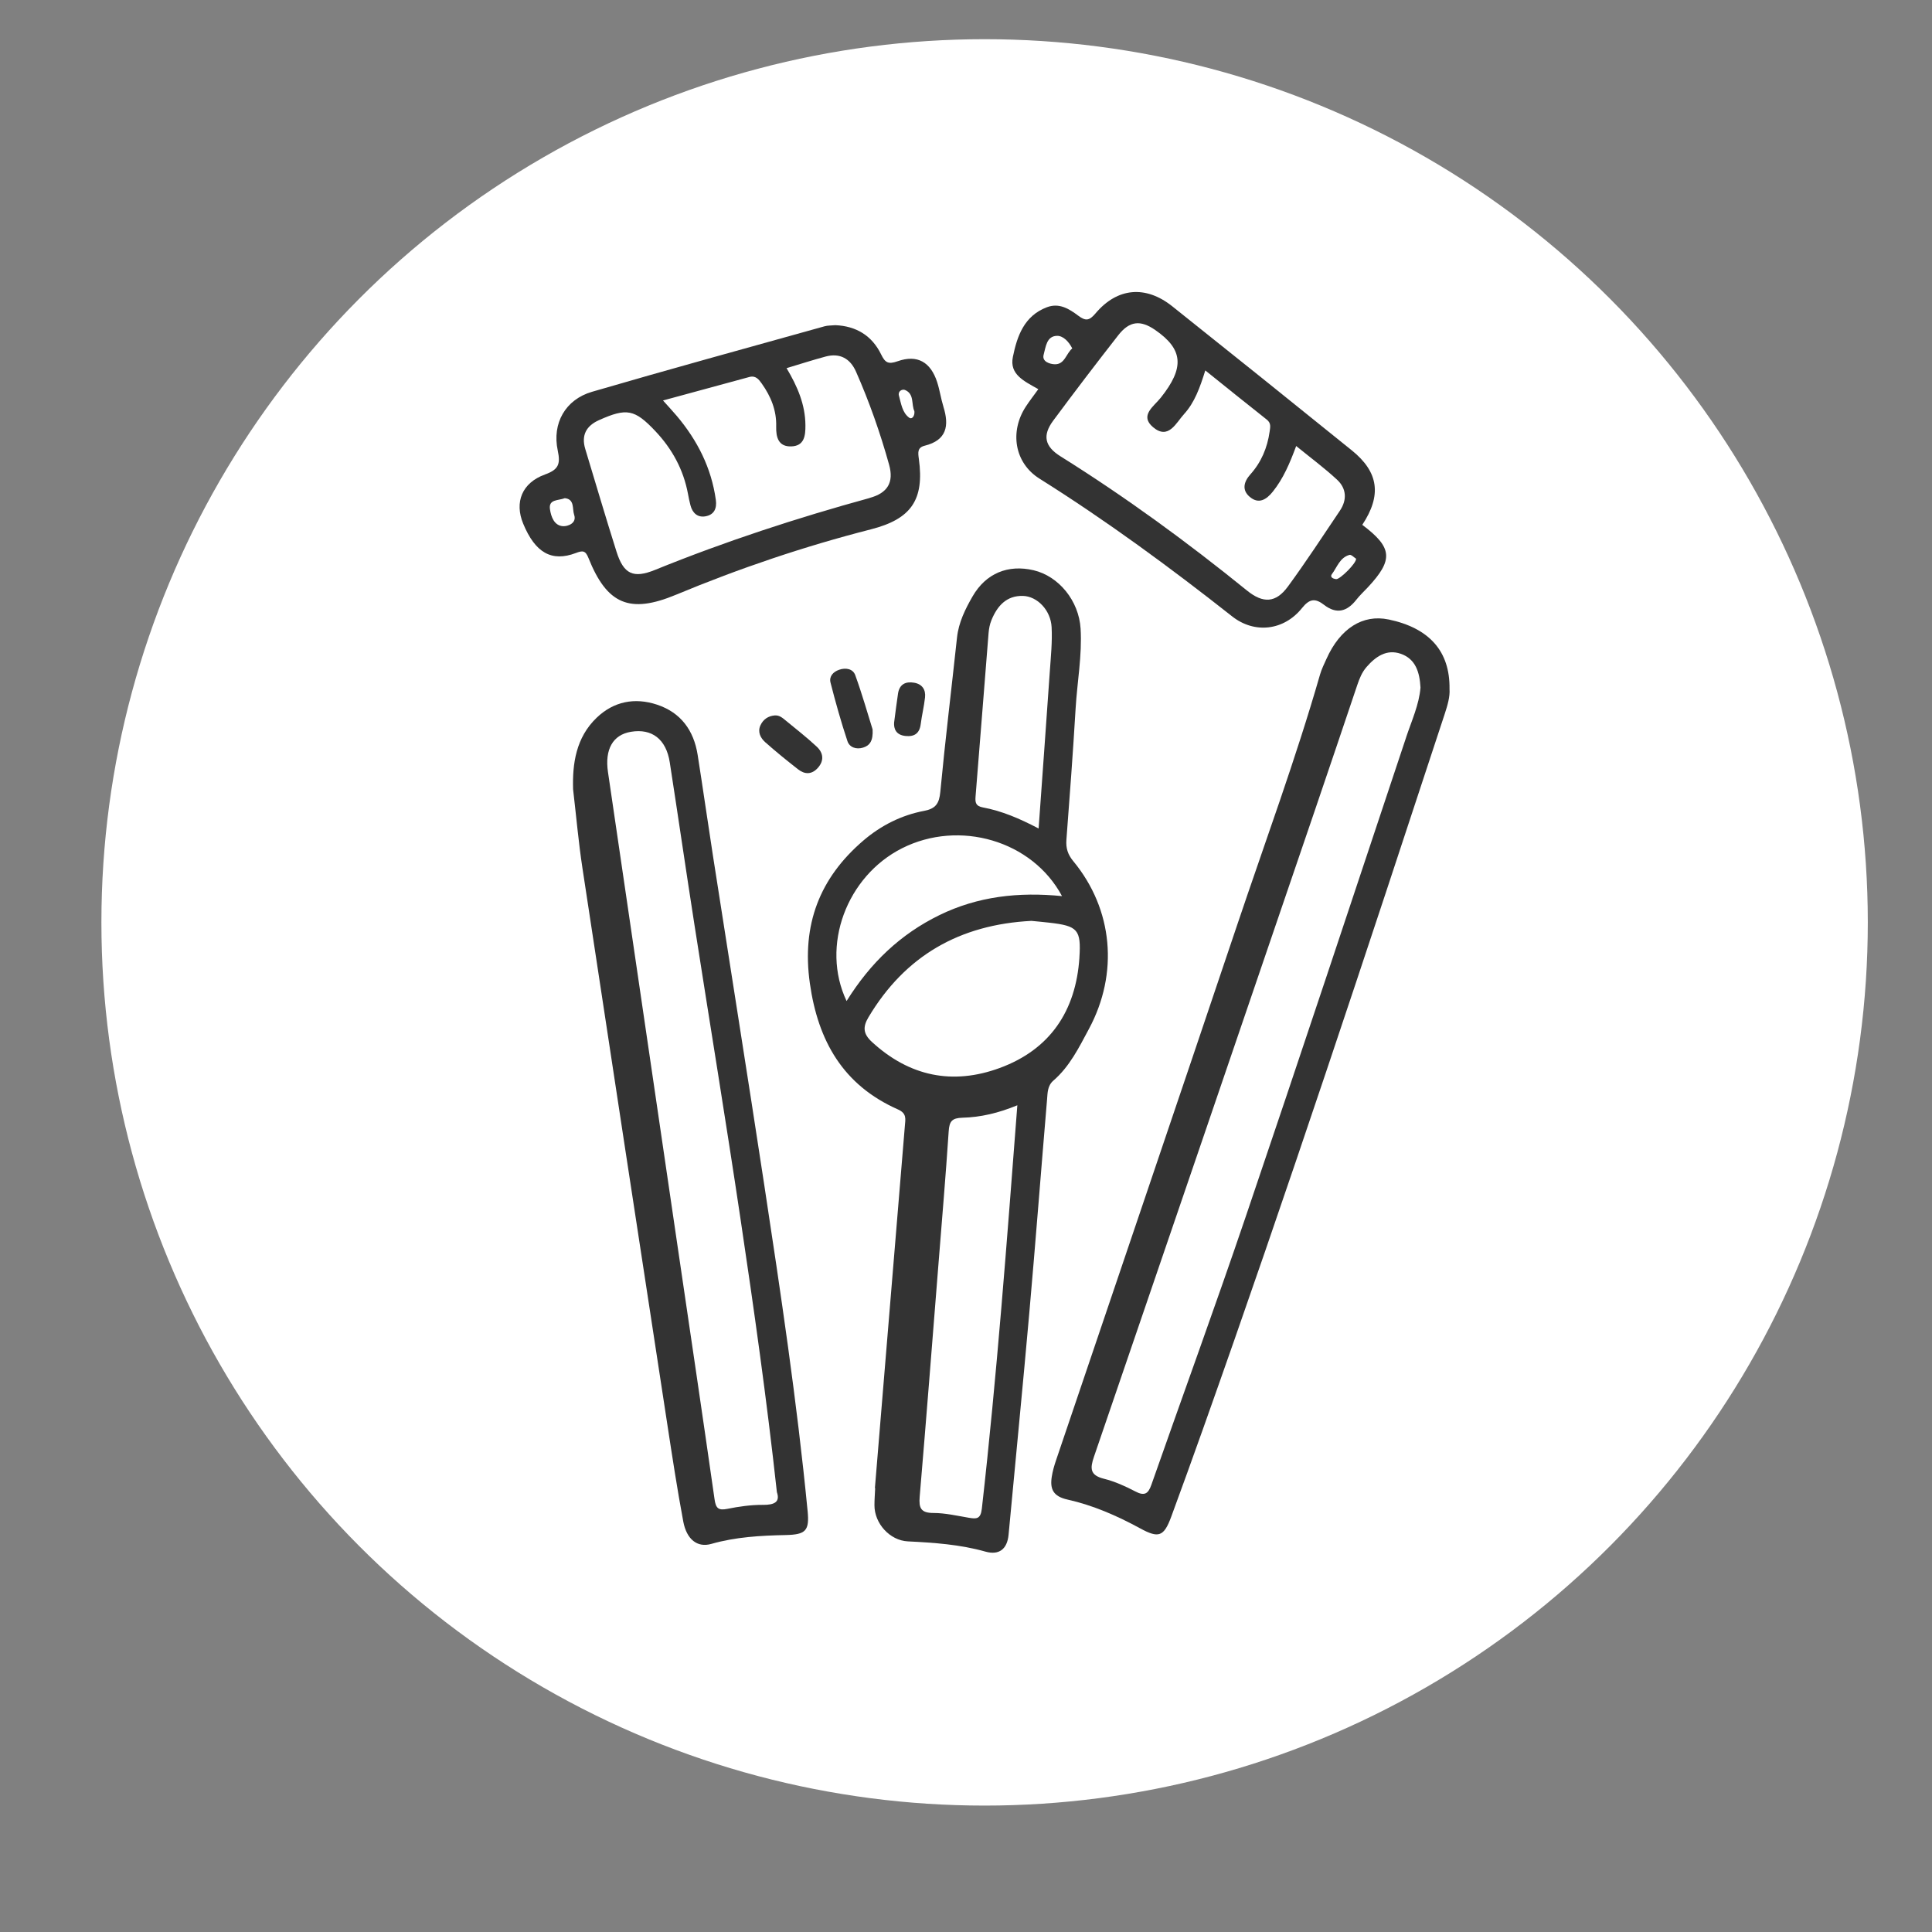
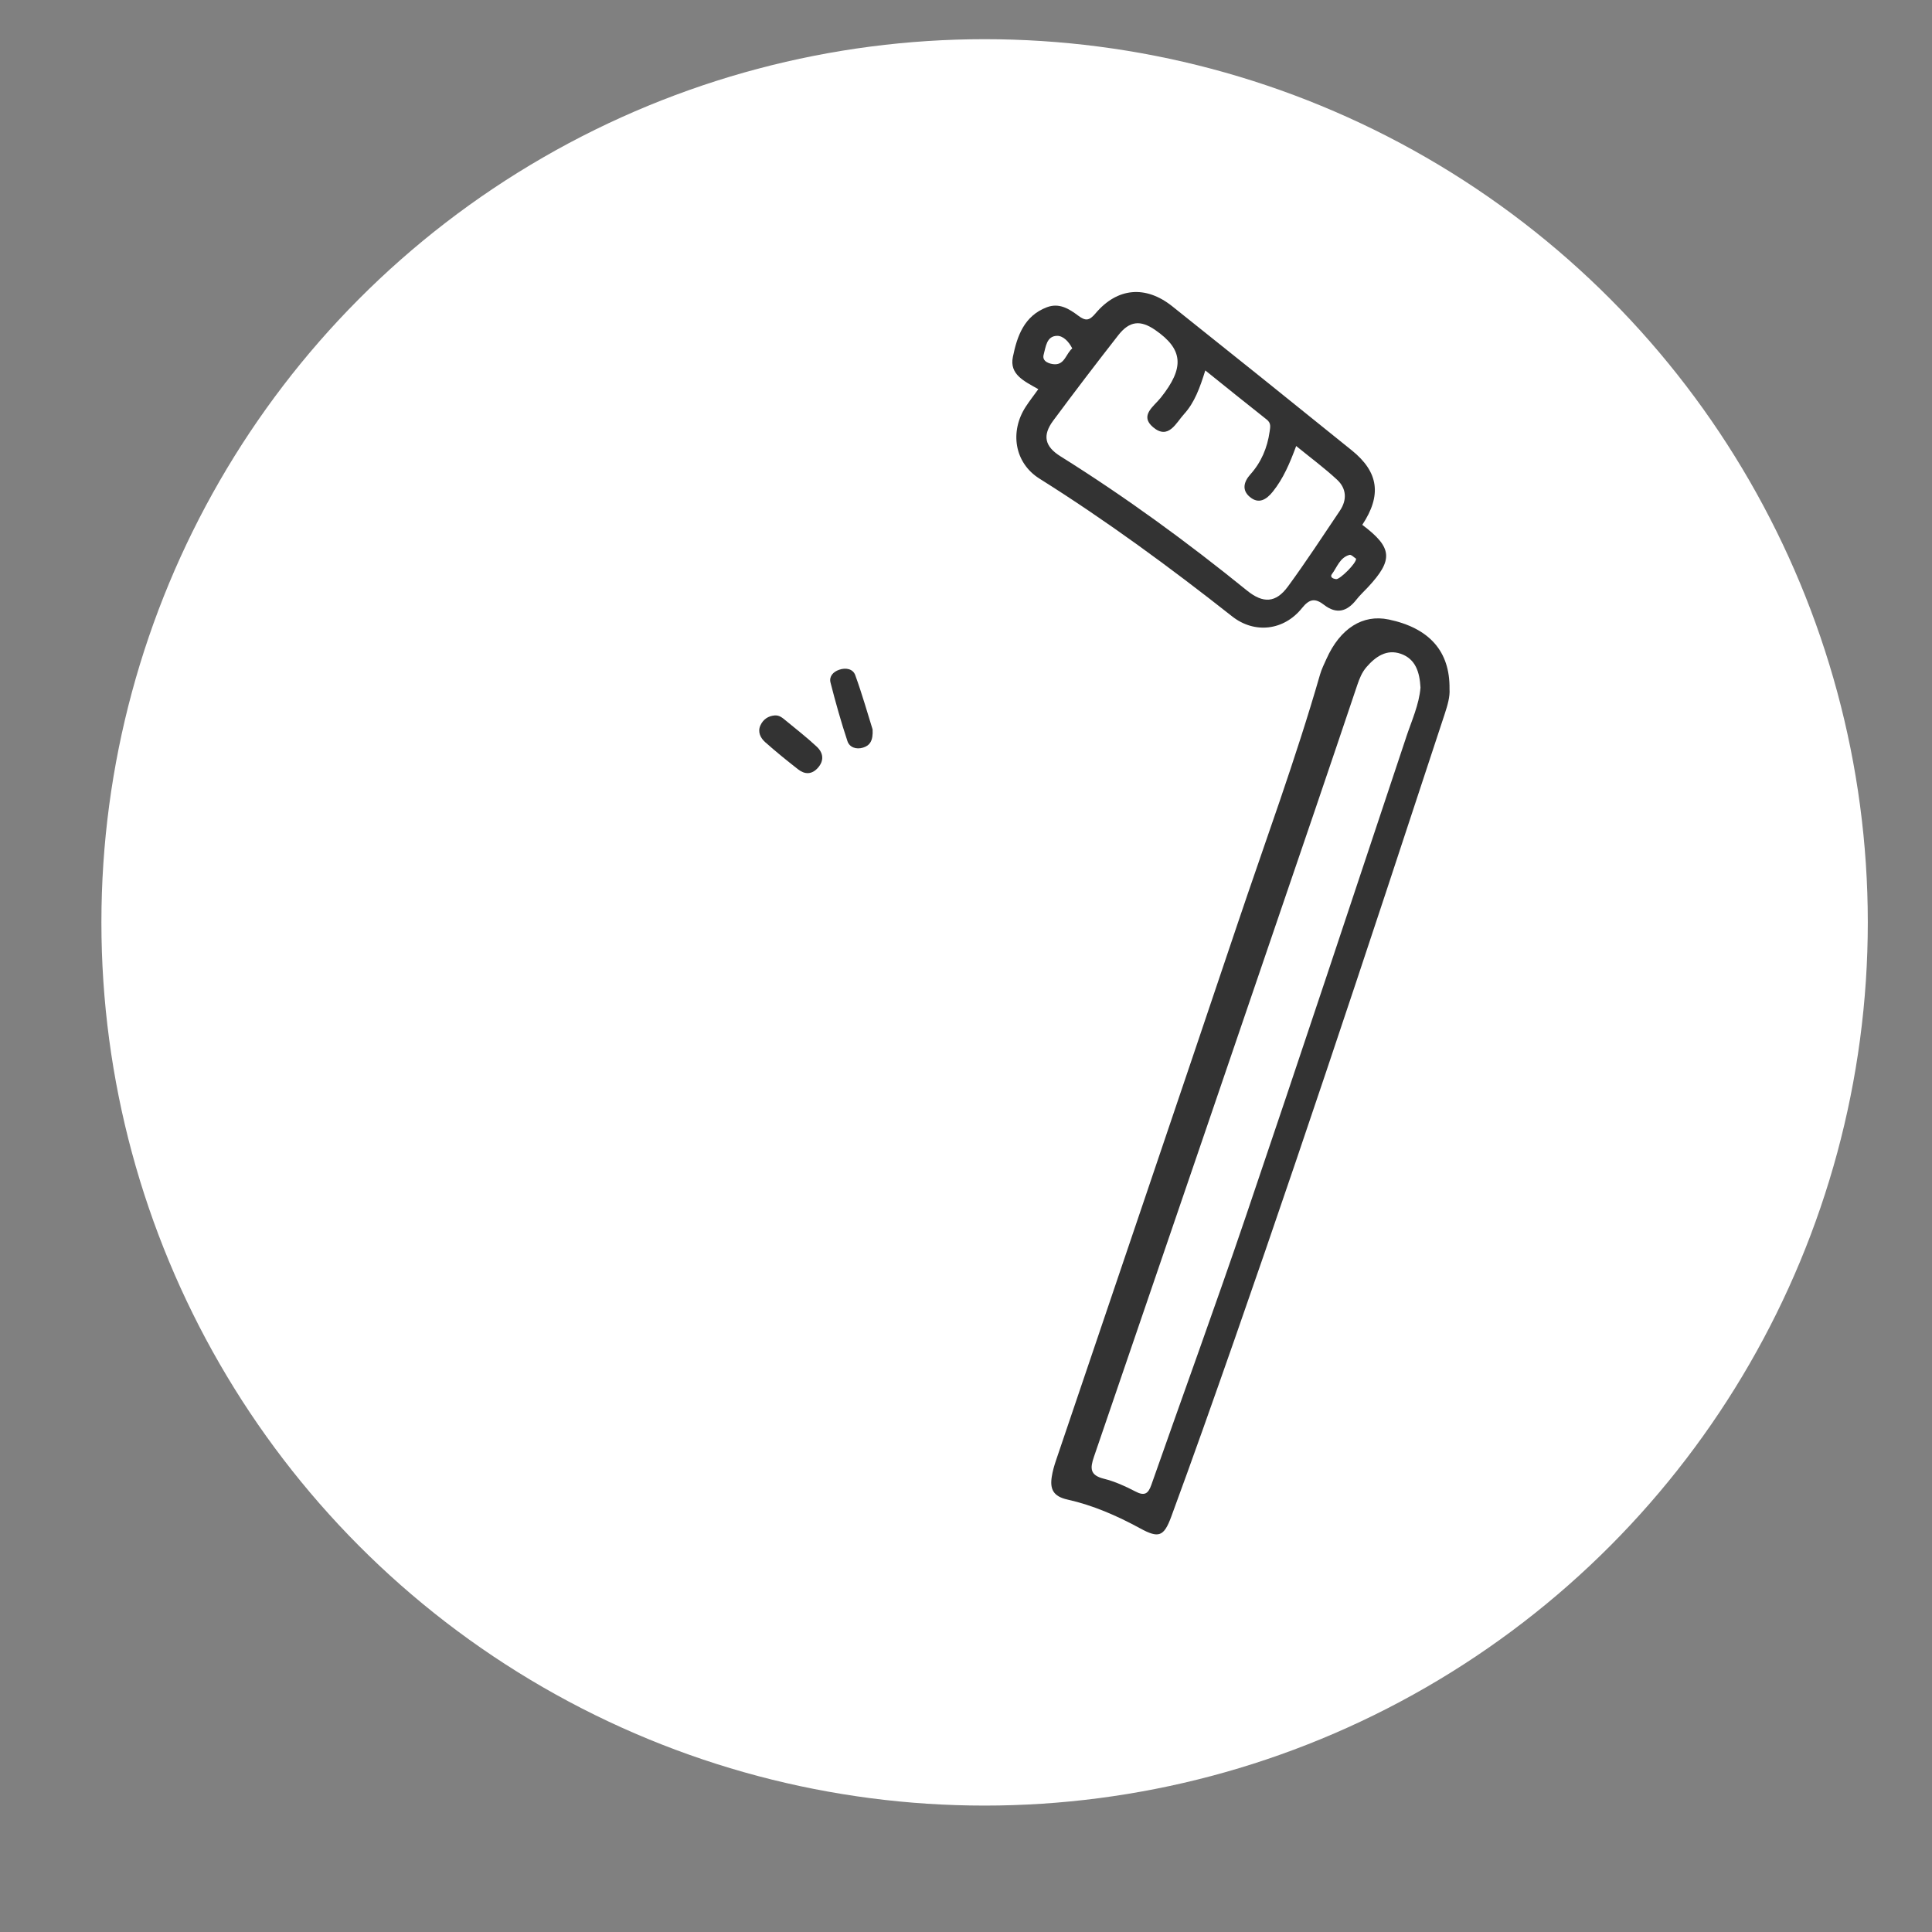
<svg xmlns="http://www.w3.org/2000/svg" id="Layer_1" data-name="Layer 1" viewBox="0 0 70 70">
  <rect x="0" y="0" width="70" height="70" fill="#808080" stroke="none" />
  <defs>
    <style>
      .cls-1 {
        fill: #333;
      }

      .cls-1, .cls-2 {
        stroke-width: 0px;
      }

      .cls-2 {
        fill: #fff;
      }
    </style>
  </defs>
  <circle class="cls-2" cx="35.674" cy="33.42" r="32" />
  <g>
    <path class="cls-1" d="M31.616,26.432c.022.404-.099.58-.344.655-.248.076-.493-.007-.568-.235-.232-.698-.431-1.408-.613-2.121-.056-.219.091-.388.314-.465.246-.085.5-.03.582.195.251.692.452,1.402.63,1.971Z" />
    <path class="cls-1" d="M28.083,25.921c.16-.008.27.09.381.181.38.315.772.617,1.131.954.234.22.275.502.036.767-.219.244-.472.241-.714.052-.405-.317-.805-.64-1.189-.981-.172-.153-.286-.371-.177-.611.099-.218.283-.347.532-.363Z" />
-     <path class="cls-1" d="M32.395,26.182c.055-.408.092-.735.143-1.059.053-.332.275-.44.583-.387.291.05.425.251.395.531-.035.326-.116.647-.157.972-.043.337-.232.459-.55.427-.349-.036-.428-.265-.414-.484Z" />
-     <path class="cls-1" d="M38.89,31.206c-.201-.244-.275-.472-.252-.779.121-1.583.239-3.166.333-4.75.057-.967.239-1.927.181-2.899-.061-1.011-.791-1.903-1.704-2.117-.923-.216-1.727.108-2.211.949-.265.461-.504.942-.563,1.491-.2,1.864-.428,3.725-.605,5.591-.04.422-.168.608-.587.687-.823.156-1.561.529-2.197,1.072-1.595,1.364-2.241,3.058-1.943,5.173.296,2.099,1.211,3.697,3.193,4.573.325.144.27.347.25.594-.364,4.375-.724,8.751-1.086,13.127.003,0,.007,0,.01,0-.009.206-.026.412-.026.618-.002.662.556,1.279,1.211,1.311.948.047,1.888.111,2.81.371.491.138.79-.085.839-.616.248-2.668.512-5.334.748-8.003.229-2.587.427-5.177.646-7.765.02-.24.013-.495.229-.682.591-.511.928-1.201,1.288-1.872,1.084-2.017.875-4.329-.564-6.075ZM35.346,28.864c.161-1.972.312-3.944.471-5.916.013-.163.044-.331.106-.481.209-.509.541-.892,1.141-.876.522.015,1.006.521,1.038,1.131.028.532-.028,1.07-.065,1.604-.129,1.871-.266,3.74-.406,5.692-.694-.364-1.336-.637-2.026-.765-.25-.047-.276-.174-.259-.39ZM30.673,36.269c-.948-1.997.005-4.525,2.012-5.536,2.069-1.042,4.713-.284,5.794,1.735-1.571-.157-3.051.008-4.445.69-1.407.688-2.495,1.722-3.361,3.112ZM35.574,54.662c-.043.38-.194.376-.472.329-.426-.072-.855-.172-1.282-.173-.456,0-.533-.179-.498-.591.239-2.811.457-5.625.681-8.437.127-1.601.264-3.202.37-4.805.024-.361.123-.478.499-.488.656-.017,1.3-.167,1.988-.451-.38,4.944-.74,9.788-1.286,14.616ZM39.109,34.703c-.129,1.927-1.063,3.323-2.889,3.993-1.705.626-3.268.306-4.629-.945-.323-.297-.332-.546-.125-.894,1.33-2.231,3.307-3.358,5.905-3.492.203.02.429.04.653.066,1.022.117,1.153.25,1.084,1.271Z" />
    <path class="cls-1" d="M50.31,22.445c-.934-.196-1.754.322-2.249,1.426-.084.187-.178.374-.234.57-.881,3.065-1.987,6.055-3.003,9.075-2.176,6.47-4.376,12.931-6.563,19.397-.066.194-.123.393-.154.595-.069.446.053.709.569.824.924.206,1.798.588,2.631,1.042.669.364.86.311,1.13-.423.391-1.061.775-2.125,1.154-3.19,3.052-8.583,5.907-17.232,8.751-25.885.103-.314.198-.63.177-.914.019-1.368-.734-2.208-2.209-2.518ZM50.947,26.716c-1.929,5.794-3.851,11.59-5.814,17.372-1.104,3.251-2.282,6.476-3.419,9.716-.115.327-.255.404-.578.234-.362-.19-.746-.362-1.141-.461-.506-.126-.503-.374-.359-.795,2.673-7.799,5.335-15.601,7.998-23.404.518-1.518,1.03-3.038,1.542-4.557.08-.236.17-.463.336-.654.331-.38.729-.657,1.242-.479.536.187.684.668.713,1.224-.049.616-.321,1.202-.521,1.804Z" />
-     <path class="cls-1" d="M29.26,54.736c-.384-3.959-.974-7.89-1.572-11.82-.605-3.969-1.238-7.934-1.855-11.902-.19-1.221-.363-2.444-.556-3.665-.14-.883-.606-1.531-1.472-1.818-.807-.267-1.567-.118-2.183.47-.76.726-.885,1.681-.858,2.594.117,1.004.198,1.929.337,2.845,1.018,6.718,2.046,13.435,3.075,20.152.181,1.18.36,2.361.58,3.535.123.654.513.955,1.015.812.883-.252,1.783-.302,2.69-.321.74-.016.87-.155.8-.882ZM27.638,54.524c-.43-.002-.865.06-1.287.145-.332.067-.417-.032-.462-.353-.439-3.078-.897-6.154-1.349-9.23-.837-5.705-1.672-11.41-2.512-17.114-.12-.816.173-1.349.833-1.458.76-.127,1.276.268,1.406,1.108.303,1.954.586,3.91.891,5.863.555,3.56,1.141,7.115,1.672,10.678.486,3.259.949,6.522,1.318,9.899.122.356-.081.465-.509.463Z" />
-     <path class="cls-1" d="M34.183,14.738c-.092-.294-.134-.604-.229-.896-.236-.725-.719-1.004-1.428-.754-.339.12-.454.057-.6-.245-.334-.689-.915-1.03-1.657-1.061-.147.014-.275.007-.393.04-2.811.785-5.626,1.556-8.428,2.374-.959.28-1.452,1.138-1.239,2.131.107.499.019.69-.464.865-.836.303-1.109,1.006-.789,1.781.435,1.054,1.032,1.397,1.908,1.064.243-.093.348-.095.455.175.672,1.689,1.498,2.035,3.173,1.337,2.3-.958,4.654-1.754,7.067-2.371,1.452-.372,1.937-1.063,1.733-2.549-.032-.231-.058-.413.212-.48.797-.198.894-.722.678-1.41ZM20.404,19.065c-.324-.016-.438-.343-.478-.614-.054-.369.295-.308.538-.401.364.035.266.393.338.601.107.311-.237.422-.397.414ZM31.514,18.042c-2.641.725-5.239,1.574-7.777,2.605-.794.323-1.142.154-1.399-.657-.391-1.236-.756-2.479-1.132-3.72-.152-.5.035-.841.498-1.048,1.003-.449,1.291-.395,2.041.399.608.644,1.017,1.393,1.181,2.269.026.142.055.284.092.423.073.274.256.444.538.395.313-.054.424-.277.38-.597-.161-1.158-.667-2.153-1.412-3.038-.145-.172-.299-.336-.502-.563,1.075-.292,2.102-.571,3.129-.851.228-.062.342.087.451.241.33.465.537.972.521,1.553-.01.39.08.738.55.721.473-.017.512-.392.509-.766-.005-.745-.285-1.402-.683-2.069.489-.146.949-.296,1.416-.421.519-.138.892.075,1.101.55.482,1.093.878,2.219,1.198,3.369.18.645-.058,1.027-.702,1.203ZM32.94,15.133c-.251-.186-.291-.512-.37-.799-.045-.164.121-.246.221-.204.347.146.22.524.339.767.019.168-.083.314-.19.235Z" />
    <path class="cls-1" d="M49.358,19.016c.706-1.067.599-1.908-.378-2.697-2.163-1.748-4.332-3.488-6.506-5.221-.962-.767-1.99-.681-2.779.254-.229.271-.359.287-.629.085-.328-.246-.689-.475-1.138-.304-.825.314-1.077,1.049-1.23,1.801-.129.636.41.876.922,1.166-.164.228-.315.422-.45.628-.593.901-.42,2.04.49,2.612,2.428,1.525,4.733,3.218,6.982,4.992.818.645,1.882.512,2.533-.302.281-.351.488-.353.798-.115.452.349.832.245,1.168-.184.127-.162.279-.303.42-.453.932-1,.892-1.438-.201-2.261ZM37.814,12.848c.075-.267.1-.674.486-.68.219-.003.424.206.55.456-.226.187-.272.586-.636.574-.164-.005-.474-.088-.4-.35ZM46.661,21.254c-.433.591-.893.618-1.478.144-2.161-1.752-4.403-3.391-6.763-4.867-.569-.356-.657-.754-.262-1.288.772-1.042,1.559-2.074,2.358-3.096.407-.521.802-.561,1.338-.192,1.018.702,1.071,1.366.202,2.455-.253.318-.78.647-.276,1.07.555.466.829-.157,1.121-.478.379-.416.571-.946.769-1.581.783.628,1.5,1.209,2.225,1.78.164.129.13.264.106.436-.083.588-.303,1.11-.699,1.552-.241.27-.311.569-.022.813.323.274.6.105.837-.19.378-.472.611-1.018.846-1.652.52.424,1.024.796,1.481,1.22.342.317.368.729.103,1.123-.62.922-1.229,1.854-1.885,2.75ZM48.415,20.984c-.02,0-.04-.008-.06-.012-.096-.02-.161-.084-.099-.168.19-.255.289-.603.638-.699.066-.018.168.095.239.138.02.155-.576.745-.718.741Z" />
  </g>
</svg>